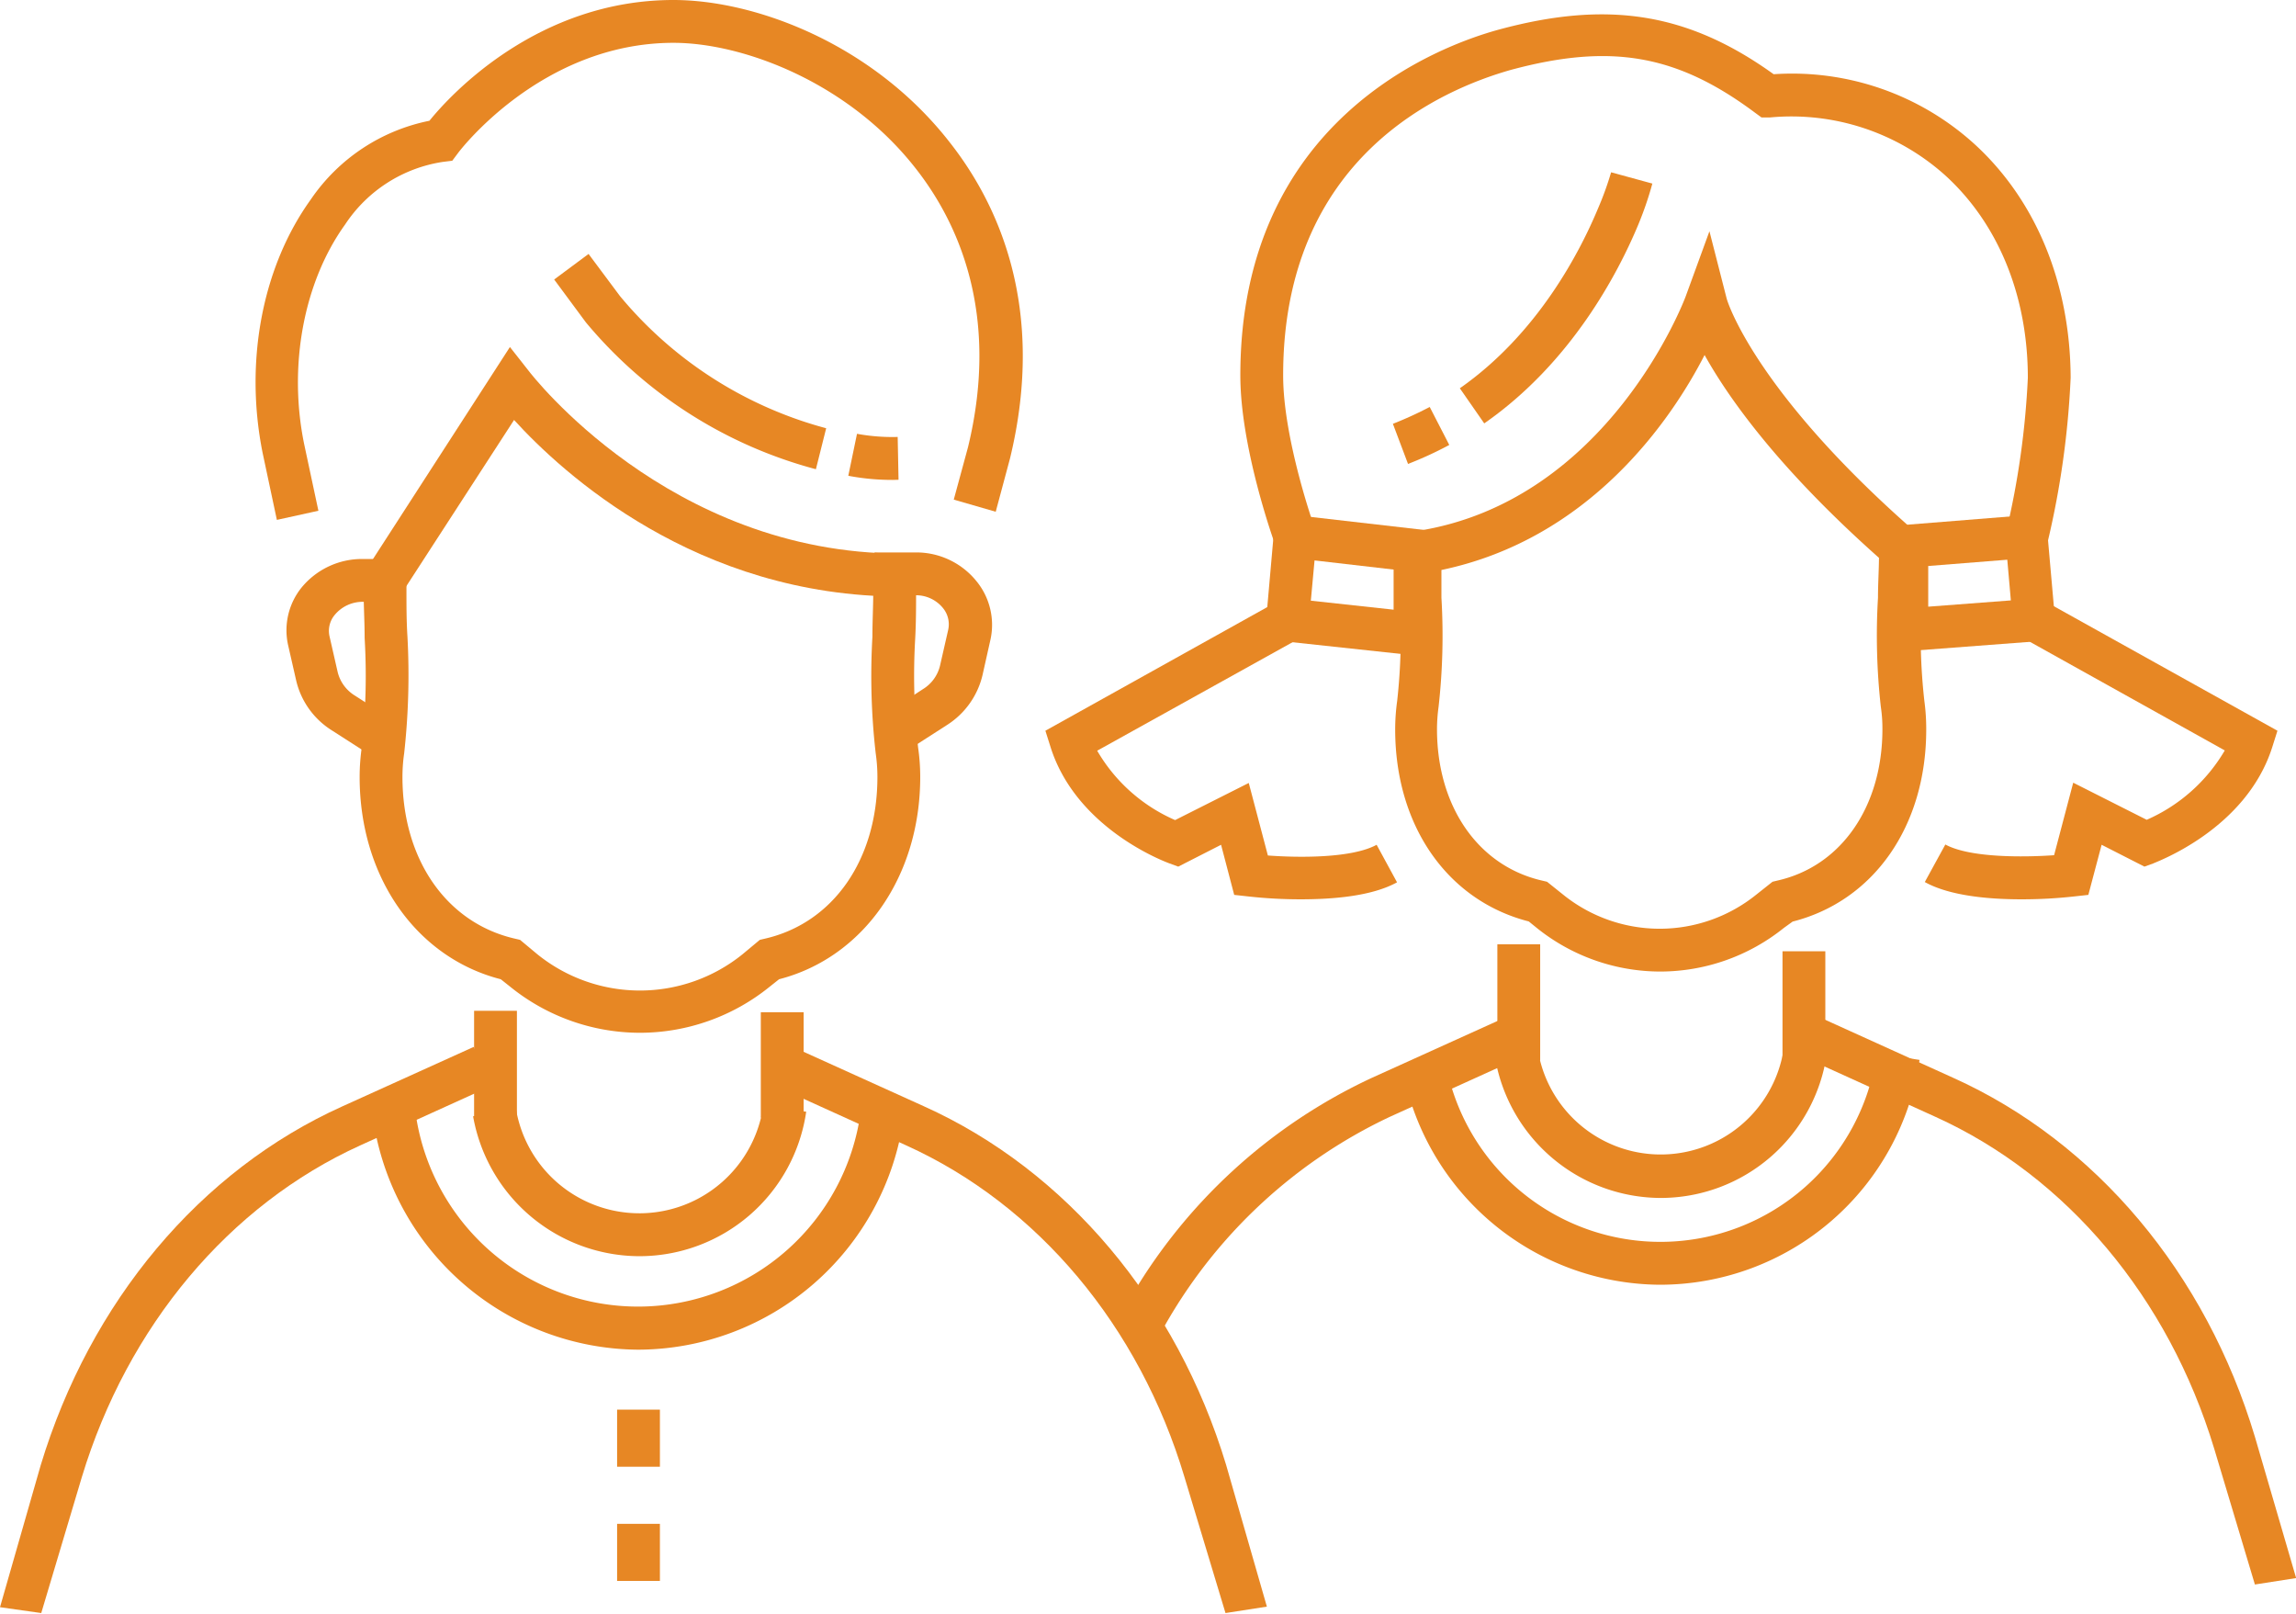
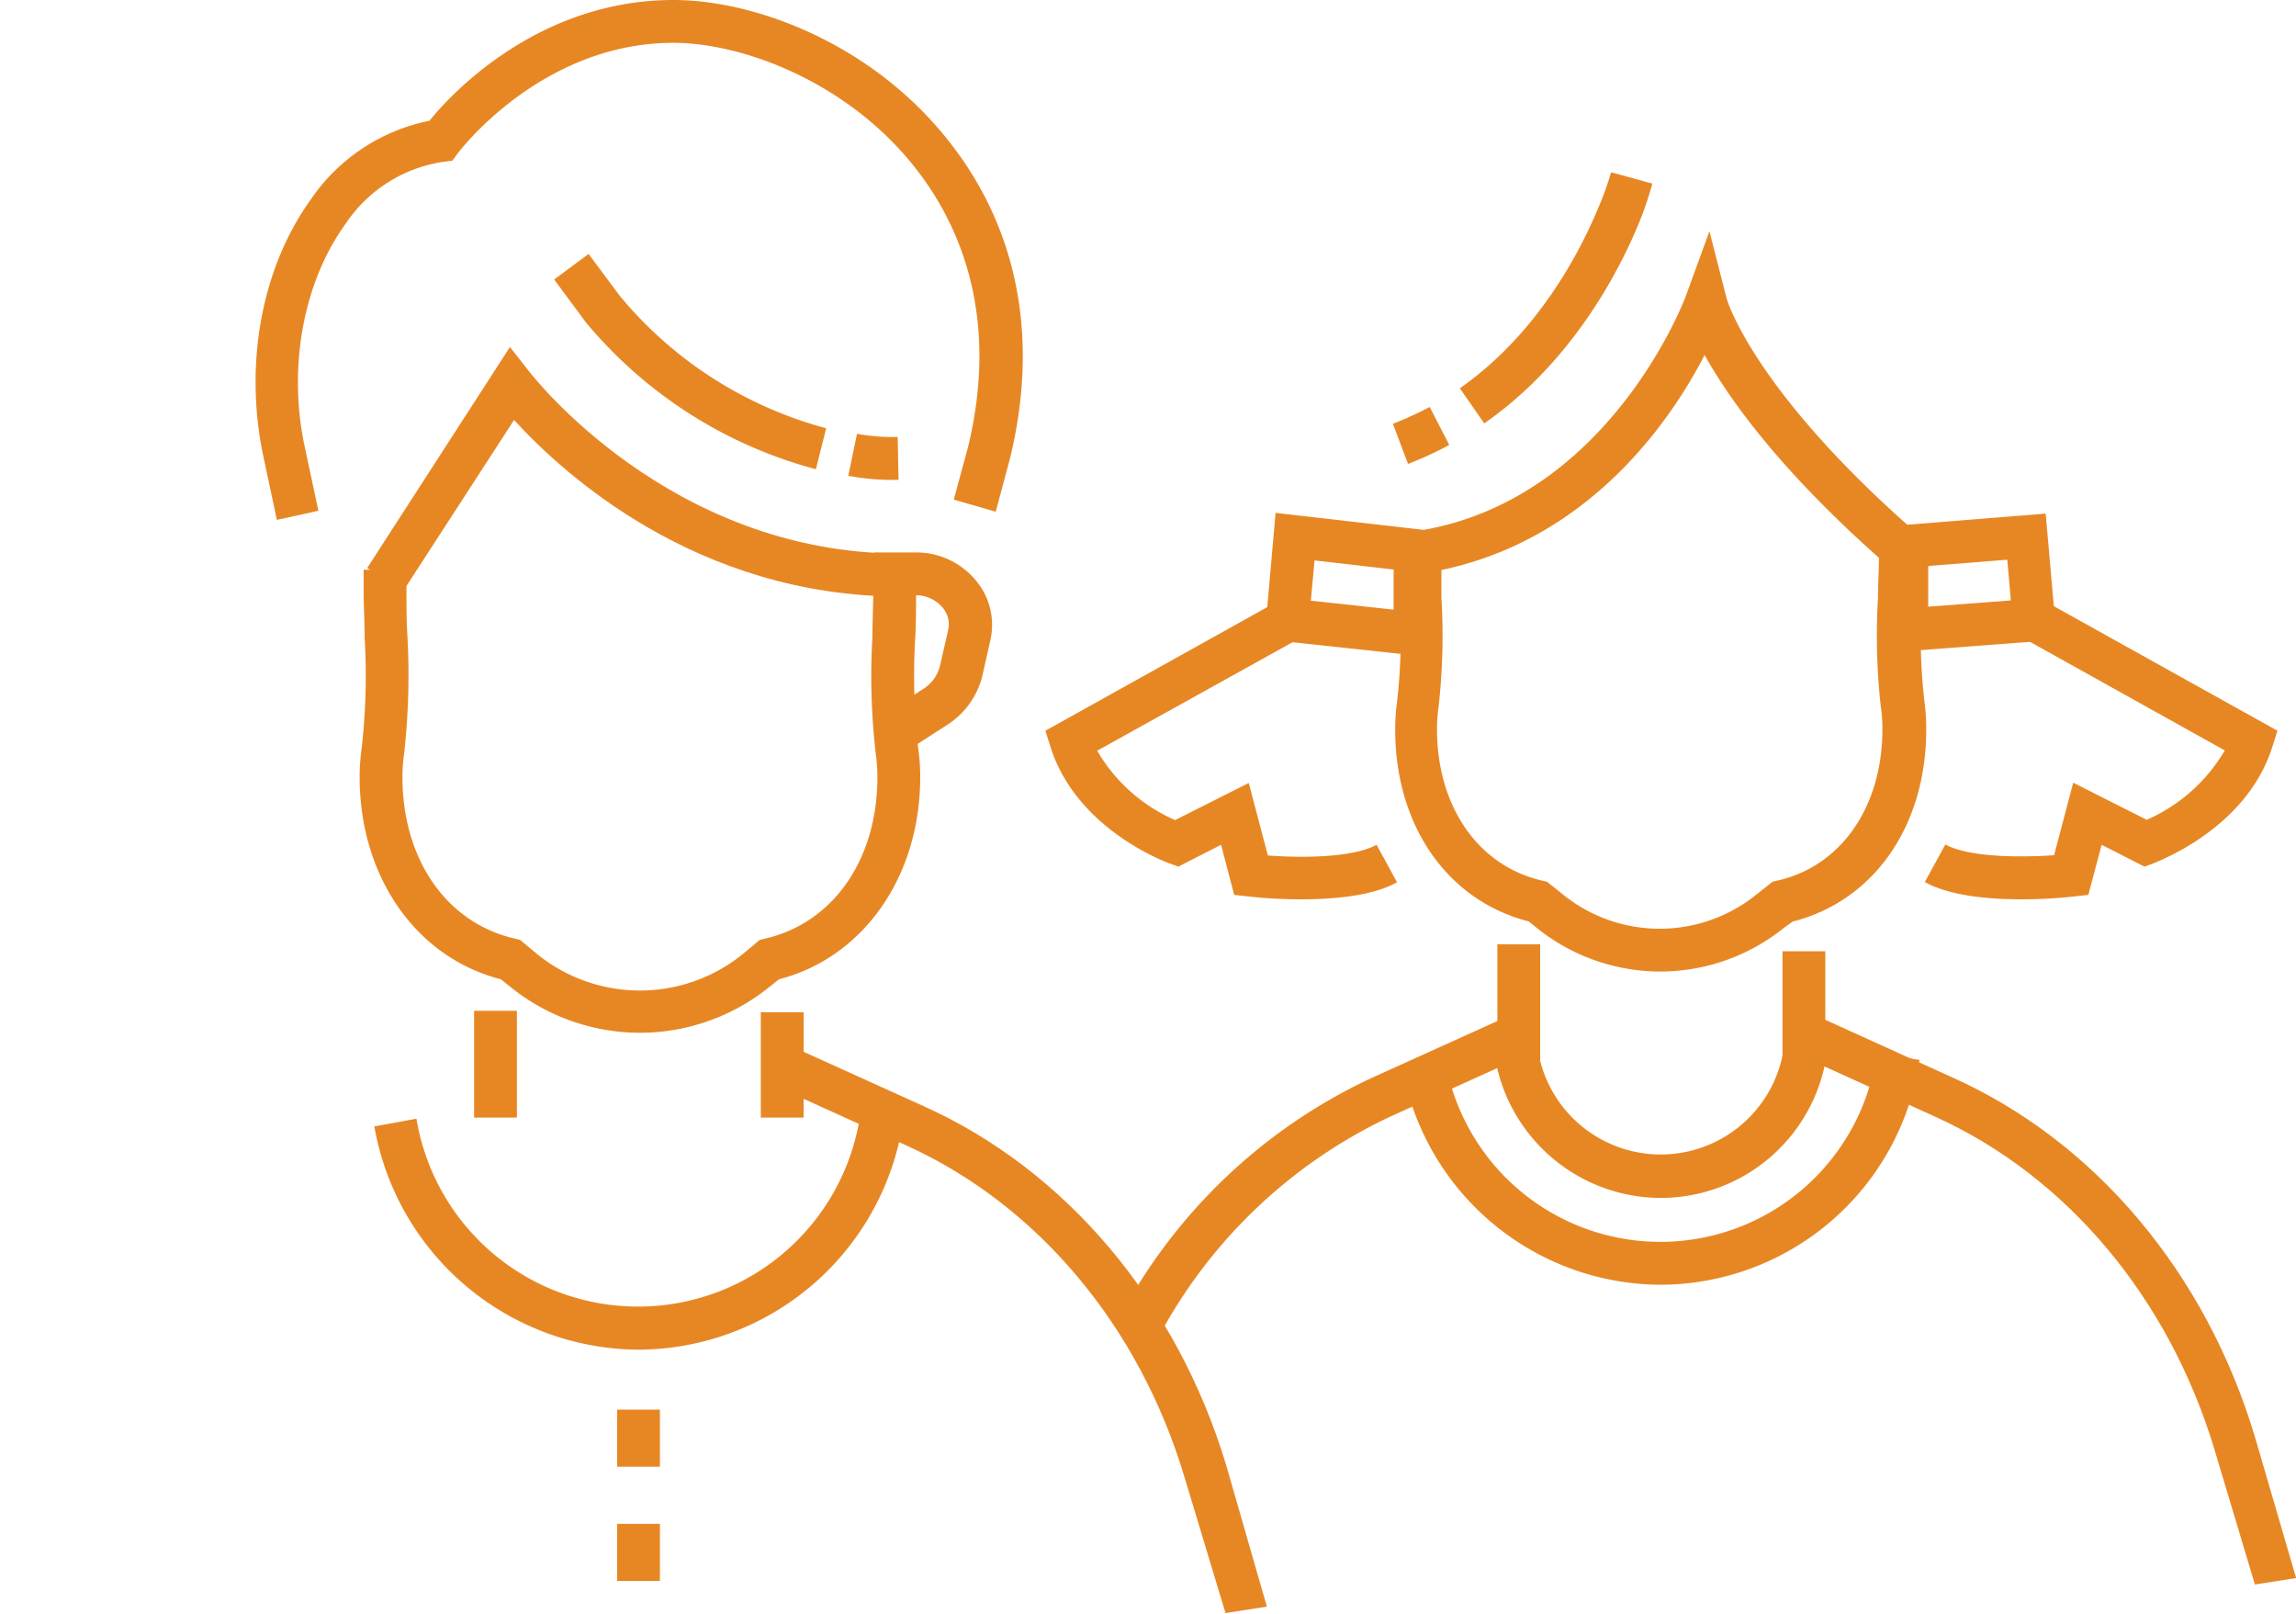
<svg xmlns="http://www.w3.org/2000/svg" id="Layer_1" data-name="Layer 1" viewBox="0 0 160.88 113.04">
  <defs>
    <style>.cls-1{fill:#e78724;}</style>
  </defs>
  <path class="cls-1" d="M116.32,83.92a11.81,11.81,0,0,1-11.55-9.76l3-.54A8.72,8.72,0,0,0,125,73.38l3,.47A11.76,11.76,0,0,1,116.32,83.92Z" />
-   <path class="cls-1" d="M89.33,38.1c-.1-.27-2.42-6.77-2.42-11.79C86.9,8.43,100.77,3.24,105,2.08,112.66,0,118.28.89,124.28,5.2a19,19,0,0,1,14.09,4.91c4.3,3.94,6.69,9.75,6.72,16.35a61.37,61.37,0,0,1-1.6,11.46l-2.92-.66a58.32,58.32,0,0,0,1.52-10.79c0-5.75-2.07-10.78-5.75-14.15A16.13,16.13,0,0,0,124,8.23l-.57,0-.45-.33c-5.48-4.09-10.12-4.89-17.13-3C101,6.28,89.9,11,89.91,26.31c0,4.5,2.22,10.71,2.24,10.77Z" />
  <path class="cls-1" d="M116.37,68.06a13.83,13.83,0,0,1-8.62-3l-.63-.51c-5.7-1.46-9.36-6.7-9.36-13.45a14.53,14.53,0,0,1,.14-2A41.22,41.22,0,0,0,98.07,42c0-1.08-.06-2.17-.06-3.25V37.42l1.27-.22c13.45-2.07,18.79-16.3,18.84-16.45l1.66-4.55,1.2,4.69c0,.06,1.85,6.42,13.24,16.38l.51.45v1c0,1.08,0,2.17-.07,3.25a41.2,41.2,0,0,0,.18,7.14,14.53,14.53,0,0,1,.13,2c0,6.75-3.66,12-9.36,13.45L125,65A13.85,13.85,0,0,1,116.37,68.06ZM101,39.93c0,.65,0,1.29,0,1.94a44.72,44.72,0,0,1-.2,7.65,11.57,11.57,0,0,0-.11,1.56c0,5.43,2.9,9.59,7.37,10.61l.34.08,1.15.92a10.78,10.78,0,0,0,13.49,0l1.16-.92.33-.08c4.48-1,7.37-5.18,7.37-10.61a10.14,10.14,0,0,0-.11-1.56,44.72,44.72,0,0,1-.2-7.65c0-.93.06-1.86.07-2.79-7.07-6.28-10.55-11.21-12.22-14.21C117.08,29.47,111.38,37.76,101,39.93Z" />
  <path class="cls-1" d="M104,29.66l-1.71-2.46c5.44-3.8,8.4-9.52,9.68-12.59a22.08,22.08,0,0,0,.92-2.54l2.89.79a24.13,24.13,0,0,1-1,2.91C113.37,19.14,110.1,25.42,104,29.66Z" />
  <path class="cls-1" d="M98.66,32.5,97.6,29.69a26.51,26.51,0,0,0,2.58-1.18l1.37,2.66A25.63,25.63,0,0,1,98.66,32.5Z" />
  <path class="cls-1" d="M132.11,45.73l0-8.85,11.23-.9.78,8.84Zm3-6.08V42.5l5.79-.44-.25-2.85Z" />
  <path class="cls-1" d="M141.63,63c-2.23,0-5-.23-6.76-1.21l1.44-2.63c1.72.94,5.51.9,7.62.75l1.34-5.08,5.15,2.6a11.85,11.85,0,0,0,5.47-4.86l-14.07-7.84,1.45-2.62,16.31,9.08-.37,1.17c-1.84,5.74-8.08,8-8.34,8.13l-.61.22-3-1.53-.93,3.51-1,.11A33.16,33.16,0,0,1,141.63,63Z" />
  <path class="cls-1" d="M100.67,46.08,88.6,44.78l.78-8.85,11.24,1.29Zm-8.82-4,5.8.63V39.9l-5.54-.64Z" />
  <path class="cls-1" d="M91.14,63a33.16,33.16,0,0,1-3.66-.2l-1-.11-.92-3.51-3,1.53-.6-.22c-.27-.1-6.51-2.39-8.34-8.13l-.37-1.17,16.3-9.08L91,44.75,76.88,52.59a11.72,11.72,0,0,0,5.46,4.86l5.16-2.6,1.34,5.08c2.15.16,5.88.2,7.62-.75l1.43,2.63C96.11,62.79,93.37,63,91.14,63Z" />
  <path class="cls-1" d="M116.25,90a18.46,18.46,0,0,1-18-15.26l3-.54a15.3,15.3,0,0,0,30.25-.41l3,.46A18.38,18.38,0,0,1,116.25,90Z" />
  <rect class="cls-1" x="124.9" y="66.64" width="3" height="7.66" />
  <rect class="cls-1" x="104.92" y="66.15" width="3" height="8.15" />
  <path class="cls-1" d="M79,91.28A38.3,38.3,0,0,1,96.14,75.5l9.19-4.16,1.24,2.73-9.19,4.17A35.52,35.52,0,0,0,81,94Z" />
  <path class="cls-1" d="M158,111l2.89-.45L158,100.65C154.56,89.19,146.85,80,136.85,75.5l-9.18-4.16-1.24,2.73,9.19,4.17c9.2,4.17,16.32,12.65,19.53,23.25Z" />
  <path class="cls-1" d="M19.4,36.42l-1-4.7c-1.29-6.44,0-13.06,3.38-17.75a13.19,13.19,0,0,1,8.31-5.51C31.64,6.54,37.74,0,47.19,0c5.75,0,14,3.08,19.38,10,3.33,4.24,6.77,11.52,4.2,22.12l-1,3.73L66.83,35l1-3.68c2.27-9.38-.74-15.79-3.66-19.51C59.45,5.76,52.05,3,47.19,3c-9.29,0-15.06,7.66-15.11,7.74l-.39.52-.65.08a10,10,0,0,0-6.86,4.39c-2.88,4-4,9.85-2.87,15.37l1,4.68Z" />
  <rect class="cls-1" x="53.31" y="70.91" width="3" height="7.38" />
-   <path class="cls-1" d="M2.89,113,0,112.59l2.85-9.94C6.32,91.19,14,82,24,77.5l9.19-4.16,1.24,2.73-9.19,4.17C16.06,84.41,8.94,92.89,5.73,103.49Z" />
  <path class="cls-1" d="M85.87,113l2.9-.45-2.86-9.94C82.45,91.19,74.73,82,64.74,77.5l-9.19-4.16-1.24,2.73,9.19,4.17C72.71,84.41,79.83,92.89,83,103.49Z" />
  <rect class="cls-1" x="33.22" y="70.81" width="3" height="7.48" />
  <path class="cls-1" d="M62.57,33.62a16.43,16.43,0,0,1-3.13-.29l.61-2.94a13.75,13.75,0,0,0,2.85.22l.06,3Z" />
  <path class="cls-1" d="M57.17,32.87A31.47,31.47,0,0,1,41.05,22.58l-2.22-3,2.41-1.79,2.2,2.95A28.26,28.26,0,0,0,57.89,30Z" />
  <path class="cls-1" d="M63.13,41.79c-14.34,0-23.75-8.68-27.11-12.37l-7.78,12-2.51-1.63,10-15.48L37.06,26c.1.13,9.79,12.78,26.07,12.78Z" />
  <path class="cls-1" d="M64.16,52.2l-1.64-2.52,2.16-1.41a2.65,2.65,0,0,0,1.19-1.65l.57-2.5a1.79,1.79,0,0,0-.38-1.54,2.43,2.43,0,0,0-1.93-.88H61.28v-3h2.85a5.42,5.42,0,0,1,4.28,2,4.83,4.83,0,0,1,1,4.07l-.56,2.5a5.69,5.69,0,0,1-2.48,3.51Z" />
-   <path class="cls-1" d="M25.44,52.57l-2.18-1.4a5.64,5.64,0,0,1-2.51-3.51l-.57-2.5a4.77,4.77,0,0,1,.95-4,5.48,5.48,0,0,1,4.33-2H27v3H25.46a2.53,2.53,0,0,0-2,.91,1.74,1.74,0,0,0-.37,1.51l.57,2.5a2.68,2.68,0,0,0,1.21,1.65l2.18,1.4Z" />
  <path class="cls-1" d="M44.84,72.35a14.47,14.47,0,0,1-9.07-3.21l-.68-.54c-5.93-1.52-9.89-7.17-9.89-14.17a14.55,14.55,0,0,1,.15-2.08,45.19,45.19,0,0,0,.2-7.66c0-1.12-.07-2.24-.07-3.36V39.91h3v1.42c0,1.09,0,2.18.07,3.27a49.89,49.89,0,0,1-.23,8.17,11.59,11.59,0,0,0-.12,1.66c0,5.79,3.1,10.24,7.9,11.33l.34.08,1.2,1a11.44,11.44,0,0,0,14.4,0l1.2-1,.34-.08c4.8-1.09,7.9-5.54,7.9-11.33a11.59,11.59,0,0,0-.12-1.66,47.76,47.76,0,0,1-.23-8.17c0-1.09.06-2.18.06-3.27V40.2h3v1.13c0,1.12,0,2.24-.06,3.36a45.34,45.34,0,0,0,.2,7.67,14.31,14.31,0,0,1,.15,2.07c0,7-4,12.65-9.89,14.17l-.68.54A14.47,14.47,0,0,1,44.84,72.35Z" />
-   <path class="cls-1" d="M44.75,88a11.86,11.86,0,0,1-11.6-9.8l3-.54a8.77,8.77,0,0,0,17.34-.24l3,.46A11.81,11.81,0,0,1,44.75,88Z" />
  <path class="cls-1" d="M44.7,94.55A18.9,18.9,0,0,1,26.23,78.91l2.95-.54a15.74,15.74,0,0,0,31.12-.43l3,.47A18.83,18.83,0,0,1,44.7,94.55Z" />
  <path class="cls-1" d="M46.24,110.75h-3v-4h3Zm0-8h-3v-4h3Z" />
</svg>